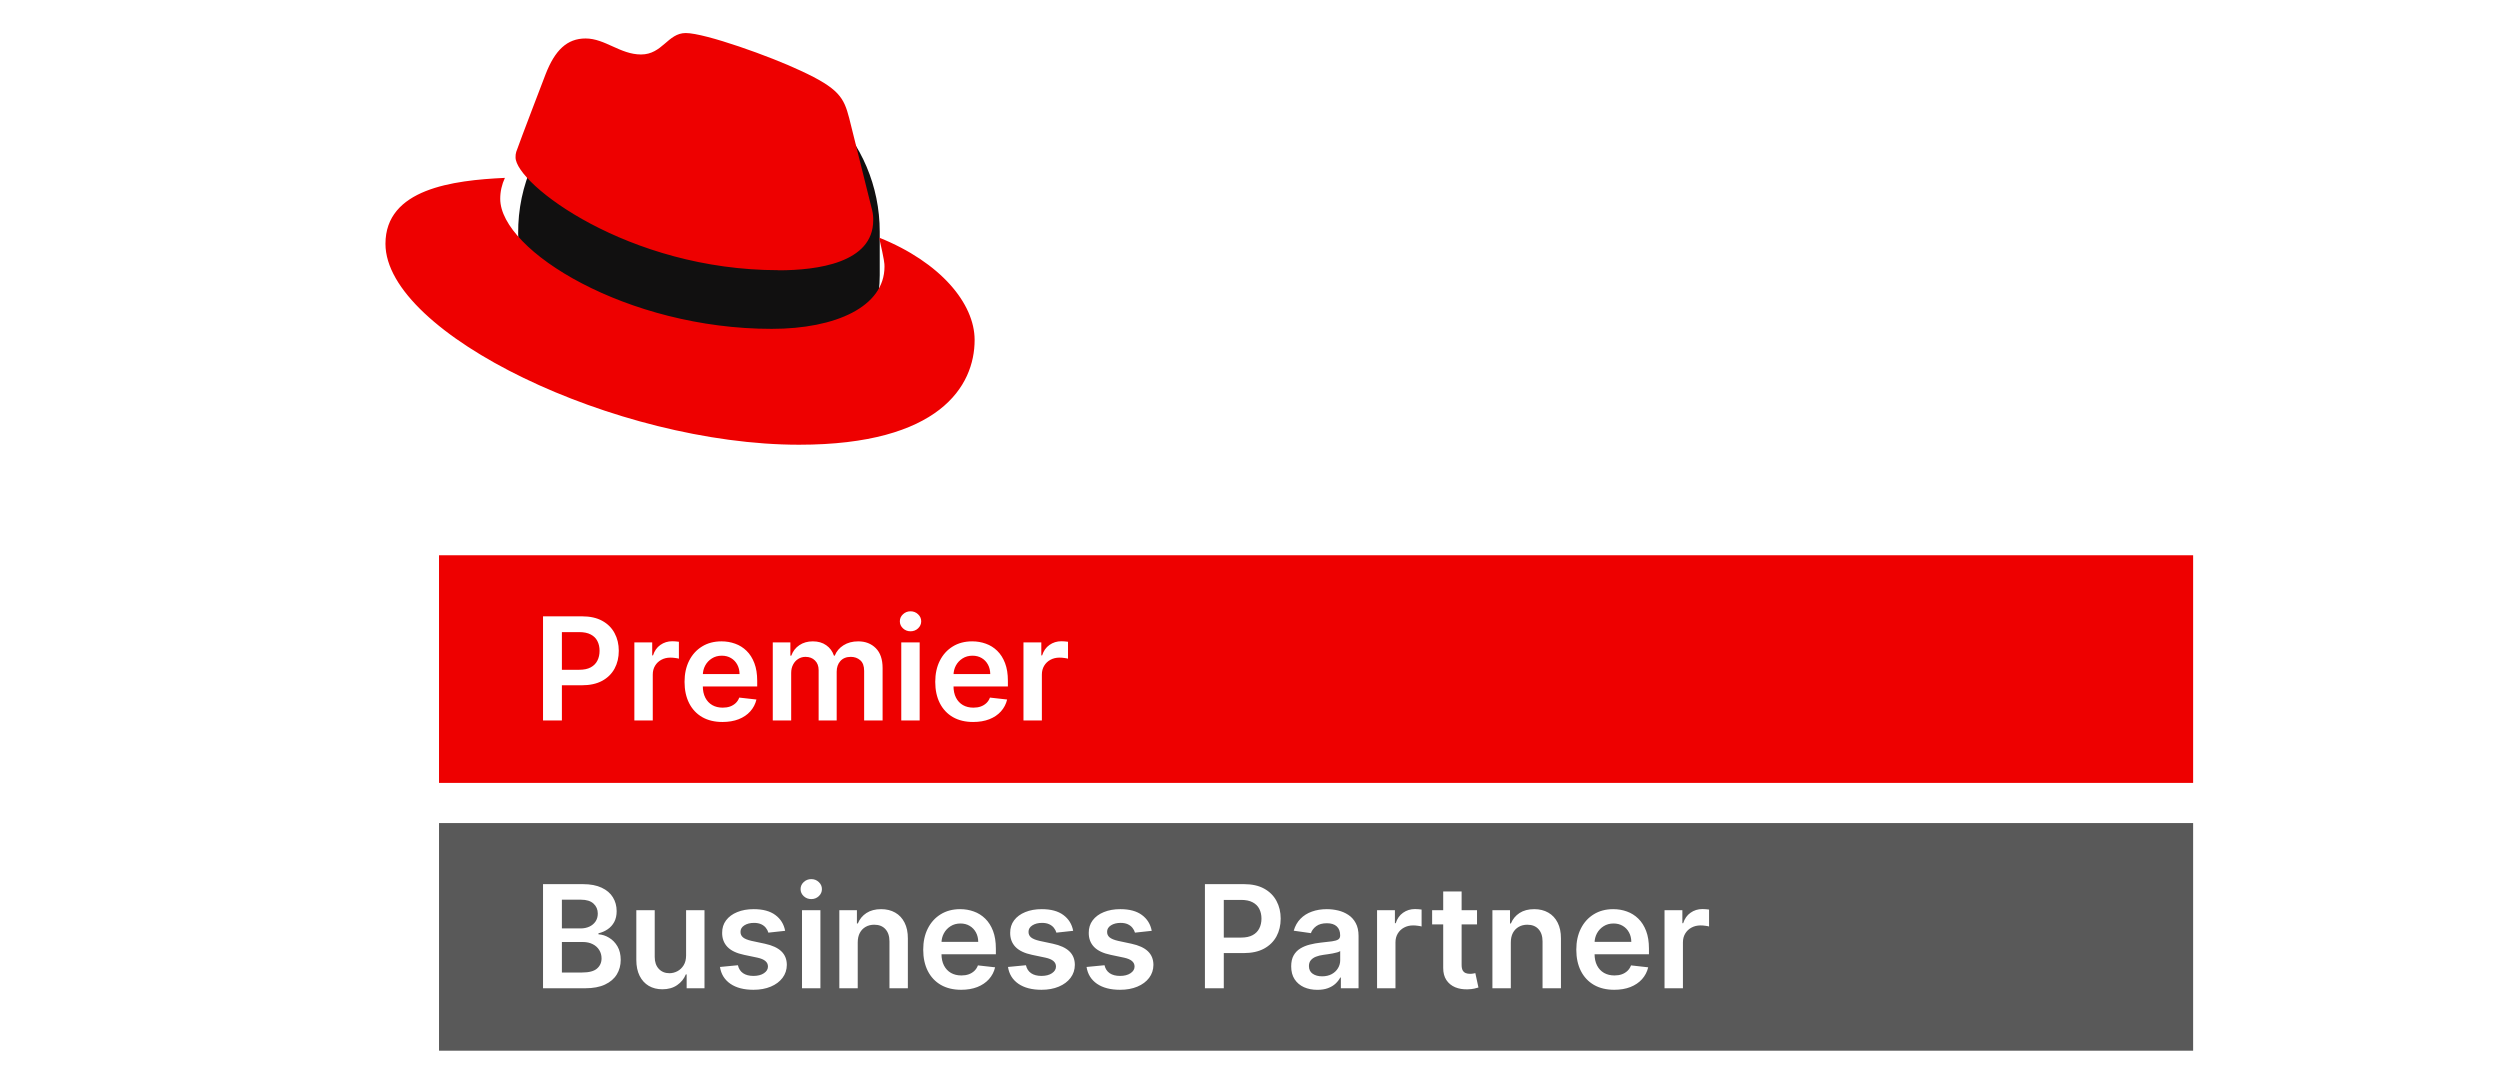
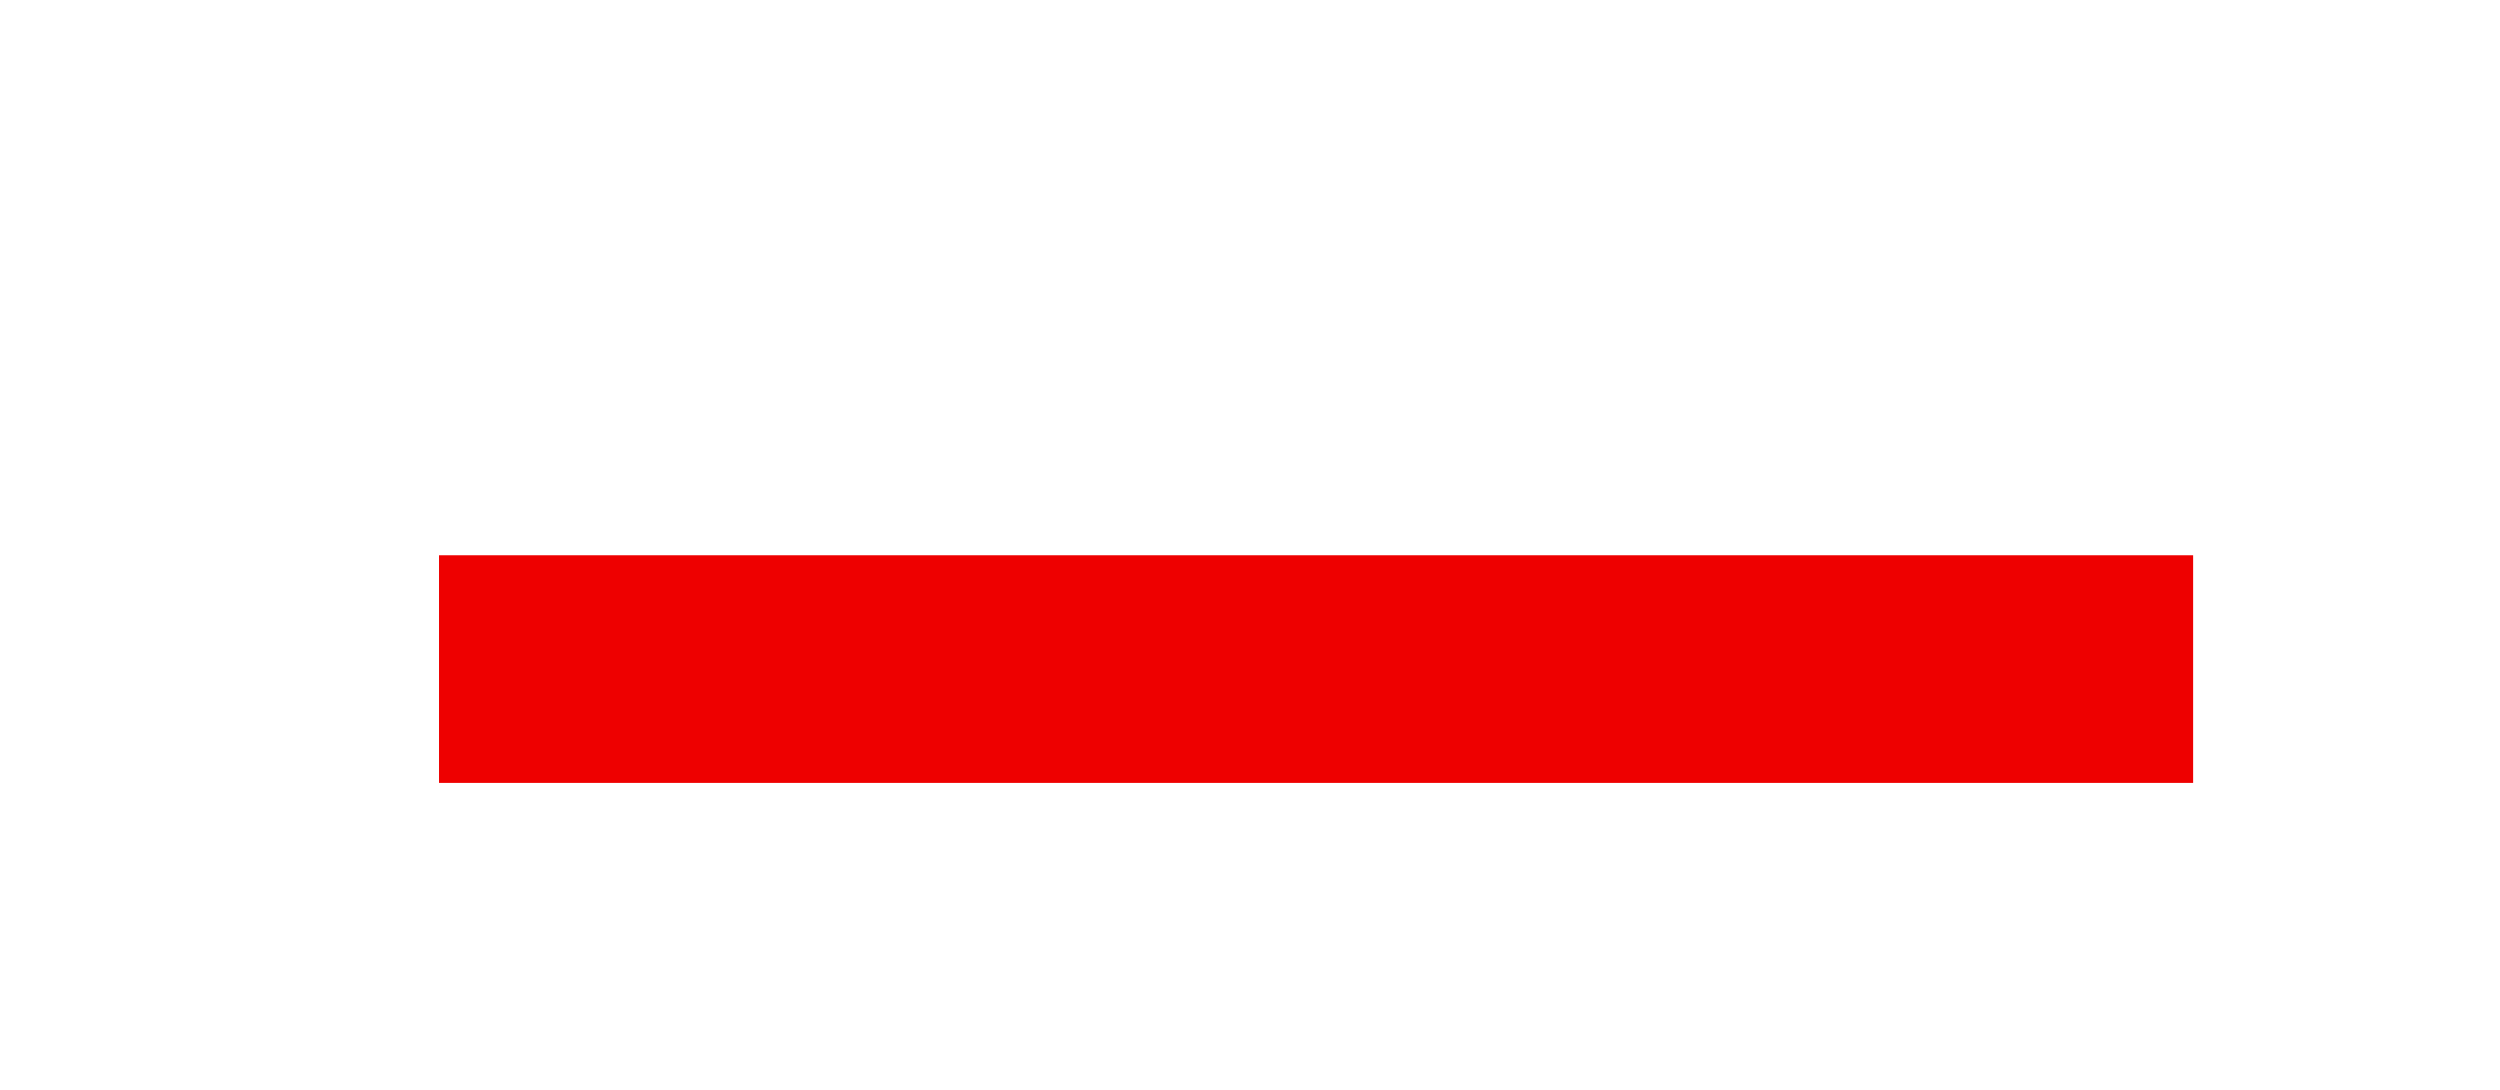
<svg xmlns="http://www.w3.org/2000/svg" width="227" height="99" viewBox="0 0 227 99" fill="none">
  <rect width="227" height="99" fill="white" />
-   <path d="M47.158 22.893C46.082 13.85 53.145 5.896 62.253 5.896H64.736C73.1 5.896 79.88 12.676 79.88 21.04V24.986C79.88 32.906 72.395 38.688 64.733 36.689V36.689C63.736 36.429 62.71 36.298 61.68 36.298H61.404C54.188 36.298 48.112 30.902 47.259 23.737L47.158 22.893Z" fill="#111010" />
-   <path d="M70.684 24.544C74.2 24.544 79.287 23.874 79.287 20.011C79.297 19.713 79.268 19.415 79.199 19.123L77.106 10.723C76.622 8.875 76.198 8.036 72.685 6.414C69.959 5.126 64.02 3 62.264 3C60.628 3 60.153 4.947 58.203 4.947C56.325 4.947 54.932 3.493 53.175 3.493C51.489 3.493 50.39 4.555 49.541 6.738C49.541 6.738 47.178 12.896 46.874 13.789C46.826 13.953 46.805 14.122 46.812 14.292C46.812 16.686 57.014 24.533 70.684 24.533M79.826 21.579C80.312 23.705 80.312 23.928 80.312 24.209C80.312 27.843 75.889 29.86 70.074 29.86C56.932 29.868 45.421 22.755 45.421 18.054C45.42 17.399 45.565 16.752 45.845 16.151C41.118 16.369 35 17.148 35 22.137C35 30.309 55.963 40.381 72.561 40.381C85.287 40.381 88.496 35.065 88.496 30.867C88.496 27.565 85.405 23.817 79.832 21.579" fill="#EE0000" />
  <rect x="39.863" y="50.418" width="159.273" height="20.669" fill="#EE0000" />
-   <rect x="39.863" y="74.734" width="159.273" height="20.669" fill="#595959" />
-   <path d="M49.307 65.418V55.963H52.853C53.579 55.963 54.189 56.099 54.681 56.37C55.177 56.641 55.55 57.013 55.803 57.487C56.058 57.958 56.186 58.493 56.186 59.093C56.186 59.7 56.058 60.238 55.803 60.709C55.547 61.18 55.17 61.551 54.672 61.822C54.173 62.09 53.559 62.223 52.83 62.223H50.48V60.815H52.599C53.024 60.815 53.372 60.742 53.642 60.594C53.913 60.446 54.113 60.243 54.242 59.984C54.375 59.726 54.441 59.429 54.441 59.093C54.441 58.758 54.375 58.462 54.242 58.207C54.113 57.952 53.912 57.753 53.638 57.611C53.367 57.467 53.018 57.395 52.59 57.395H51.02V65.418H49.307ZM57.6 65.418V58.327H59.22V59.509H59.294C59.423 59.1 59.645 58.784 59.959 58.562C60.276 58.338 60.638 58.225 61.044 58.225C61.136 58.225 61.239 58.23 61.353 58.239C61.47 58.245 61.567 58.256 61.644 58.272V59.809C61.573 59.784 61.461 59.763 61.307 59.744C61.156 59.723 61.01 59.712 60.868 59.712C60.564 59.712 60.29 59.778 60.047 59.91C59.807 60.04 59.617 60.22 59.479 60.451C59.34 60.681 59.271 60.948 59.271 61.249V65.418H57.6ZM65.601 65.556C64.89 65.556 64.276 65.409 63.759 65.113C63.245 64.815 62.85 64.393 62.573 63.848C62.296 63.3 62.157 62.656 62.157 61.914C62.157 61.185 62.296 60.544 62.573 59.994C62.853 59.44 63.244 59.009 63.746 58.701C64.247 58.39 64.837 58.235 65.514 58.235C65.951 58.235 66.363 58.306 66.751 58.447C67.142 58.586 67.486 58.801 67.785 59.093C68.087 59.386 68.324 59.758 68.496 60.211C68.668 60.66 68.754 61.195 68.754 61.817V62.33H62.942V61.203H67.153C67.149 60.883 67.08 60.598 66.945 60.349C66.809 60.097 66.62 59.898 66.377 59.754C66.137 59.609 65.857 59.537 65.537 59.537C65.195 59.537 64.895 59.62 64.636 59.786C64.378 59.949 64.176 60.164 64.032 60.432C63.89 60.697 63.818 60.988 63.815 61.305V62.288C63.815 62.7 63.89 63.054 64.041 63.35C64.192 63.642 64.403 63.867 64.674 64.024C64.944 64.178 65.261 64.255 65.624 64.255C65.868 64.255 66.088 64.221 66.285 64.153C66.482 64.082 66.652 63.979 66.797 63.844C66.942 63.708 67.051 63.541 67.125 63.341L68.685 63.516C68.587 63.928 68.399 64.288 68.122 64.596C67.848 64.901 67.497 65.138 67.069 65.307C66.642 65.473 66.152 65.556 65.601 65.556ZM70.168 65.418V58.327H71.766V59.532H71.849C71.996 59.126 72.241 58.809 72.583 58.581C72.924 58.35 73.332 58.235 73.806 58.235C74.286 58.235 74.691 58.352 75.02 58.586C75.353 58.816 75.586 59.132 75.722 59.532H75.796C75.953 59.138 76.217 58.824 76.59 58.59C76.965 58.353 77.41 58.235 77.924 58.235C78.576 58.235 79.109 58.441 79.521 58.853C79.934 59.266 80.14 59.867 80.14 60.658V65.418H78.464V60.917C78.464 60.477 78.347 60.155 78.113 59.952C77.879 59.746 77.593 59.643 77.254 59.643C76.851 59.643 76.536 59.769 76.308 60.021C76.084 60.271 75.971 60.595 75.971 60.995V65.418H74.332V60.848C74.332 60.481 74.222 60.189 74 59.971C73.781 59.752 73.495 59.643 73.141 59.643C72.901 59.643 72.683 59.704 72.486 59.827C72.289 59.947 72.132 60.118 72.015 60.34C71.898 60.558 71.839 60.814 71.839 61.106V65.418H70.168ZM81.835 65.418V58.327H83.506V65.418H81.835ZM82.675 57.321C82.411 57.321 82.183 57.233 81.992 57.057C81.801 56.879 81.706 56.665 81.706 56.416C81.706 56.163 81.801 55.95 81.992 55.774C82.183 55.596 82.411 55.506 82.675 55.506C82.943 55.506 83.171 55.596 83.359 55.774C83.549 55.95 83.645 56.163 83.645 56.416C83.645 56.665 83.549 56.879 83.359 57.057C83.171 57.233 82.943 57.321 82.675 57.321ZM88.364 65.556C87.653 65.556 87.039 65.409 86.522 65.113C86.008 64.815 85.613 64.393 85.336 63.848C85.059 63.3 84.92 62.656 84.92 61.914C84.92 61.185 85.059 60.544 85.336 59.994C85.616 59.44 86.007 59.009 86.508 58.701C87.01 58.39 87.599 58.235 88.276 58.235C88.713 58.235 89.126 58.306 89.514 58.447C89.904 58.586 90.249 58.801 90.548 59.093C90.849 59.386 91.086 59.758 91.259 60.211C91.431 60.66 91.517 61.195 91.517 61.817V62.33H85.705V61.203H89.915C89.912 60.883 89.843 60.598 89.707 60.349C89.572 60.097 89.383 59.898 89.14 59.754C88.9 59.609 88.62 59.537 88.299 59.537C87.958 59.537 87.658 59.62 87.399 59.786C87.141 59.949 86.939 60.164 86.794 60.432C86.653 60.697 86.581 60.988 86.578 61.305V62.288C86.578 62.7 86.653 63.054 86.804 63.35C86.954 63.642 87.165 63.867 87.436 64.024C87.707 64.178 88.024 64.255 88.387 64.255C88.63 64.255 88.85 64.221 89.047 64.153C89.244 64.082 89.415 63.979 89.56 63.844C89.704 63.708 89.814 63.541 89.888 63.341L91.448 63.516C91.349 63.928 91.162 64.288 90.885 64.596C90.611 64.901 90.26 65.138 89.832 65.307C89.404 65.473 88.915 65.556 88.364 65.556ZM92.931 65.418V58.327H94.551V59.509H94.625C94.754 59.1 94.976 58.784 95.29 58.562C95.607 58.338 95.969 58.225 96.375 58.225C96.467 58.225 96.57 58.23 96.684 58.239C96.801 58.245 96.898 58.256 96.975 58.272V59.809C96.904 59.784 96.792 59.763 96.638 59.744C96.487 59.723 96.341 59.712 96.199 59.712C95.895 59.712 95.621 59.778 95.378 59.91C95.138 60.04 94.948 60.22 94.81 60.451C94.671 60.681 94.602 60.948 94.602 61.249V65.418H92.931Z" fill="white" />
  <path d="M49.307 89.734V80.28H52.927C53.61 80.28 54.178 80.388 54.63 80.603C55.086 80.815 55.426 81.106 55.651 81.475C55.878 81.845 55.992 82.263 55.992 82.731C55.992 83.116 55.918 83.445 55.771 83.719C55.623 83.99 55.424 84.21 55.175 84.379C54.926 84.549 54.647 84.67 54.34 84.744V84.836C54.675 84.855 54.997 84.958 55.304 85.146C55.615 85.33 55.869 85.592 56.066 85.93C56.263 86.269 56.361 86.678 56.361 87.158C56.361 87.648 56.243 88.088 56.006 88.479C55.769 88.867 55.412 89.173 54.935 89.397C54.458 89.622 53.858 89.734 53.135 89.734H49.307ZM51.02 88.303H52.862C53.484 88.303 53.932 88.185 54.206 87.948C54.483 87.708 54.621 87.4 54.621 87.025C54.621 86.744 54.552 86.492 54.413 86.267C54.275 86.04 54.078 85.861 53.822 85.732C53.567 85.6 53.262 85.533 52.908 85.533H51.02V88.303ZM51.02 84.301H52.715C53.01 84.301 53.276 84.247 53.513 84.139C53.75 84.028 53.936 83.873 54.072 83.673C54.21 83.47 54.279 83.23 54.279 82.953C54.279 82.587 54.15 82.285 53.892 82.048C53.636 81.811 53.256 81.692 52.751 81.692H51.02V84.301ZM62.297 86.752V82.644H63.968V89.734H62.348V88.474H62.274C62.114 88.871 61.851 89.196 61.485 89.448C61.121 89.701 60.674 89.827 60.141 89.827C59.676 89.827 59.266 89.724 58.909 89.517C58.555 89.308 58.278 89.005 58.078 88.608C57.878 88.208 57.778 87.725 57.778 87.158V82.644H59.449V86.9C59.449 87.349 59.572 87.706 59.818 87.971C60.064 88.236 60.388 88.368 60.788 88.368C61.034 88.368 61.272 88.308 61.503 88.188C61.734 88.068 61.923 87.889 62.071 87.652C62.222 87.412 62.297 87.112 62.297 86.752ZM71.291 84.518L69.768 84.684C69.725 84.53 69.649 84.385 69.541 84.25C69.437 84.115 69.295 84.005 69.117 83.922C68.938 83.839 68.72 83.798 68.461 83.798C68.114 83.798 67.821 83.873 67.584 84.024C67.35 84.175 67.235 84.37 67.238 84.61C67.235 84.816 67.31 84.984 67.464 85.113C67.621 85.243 67.88 85.349 68.24 85.432L69.449 85.69C70.12 85.835 70.619 86.064 70.945 86.378C71.274 86.692 71.441 87.103 71.444 87.611C71.441 88.057 71.31 88.451 71.051 88.793C70.796 89.131 70.44 89.396 69.985 89.587C69.529 89.778 69.006 89.873 68.415 89.873C67.547 89.873 66.849 89.691 66.319 89.328C65.79 88.962 65.474 88.453 65.373 87.8L67.002 87.643C67.076 87.963 67.233 88.205 67.473 88.368C67.713 88.531 68.026 88.613 68.41 88.613C68.808 88.613 69.126 88.531 69.366 88.368C69.609 88.205 69.731 88.003 69.731 87.763C69.731 87.56 69.652 87.392 69.495 87.26C69.341 87.128 69.101 87.026 68.775 86.955L67.566 86.701C66.885 86.56 66.382 86.321 66.056 85.986C65.73 85.647 65.568 85.219 65.571 84.702C65.568 84.265 65.687 83.887 65.927 83.567C66.17 83.244 66.507 82.994 66.938 82.819C67.372 82.64 67.872 82.551 68.438 82.551C69.269 82.551 69.923 82.728 70.4 83.082C70.88 83.436 71.177 83.915 71.291 84.518ZM72.822 89.734V82.644H74.493V89.734H72.822ZM73.662 81.637C73.397 81.637 73.169 81.549 72.978 81.374C72.788 81.195 72.692 80.981 72.692 80.732C72.692 80.48 72.788 80.266 72.978 80.091C73.169 79.912 73.397 79.823 73.662 79.823C73.93 79.823 74.157 79.912 74.345 80.091C74.536 80.266 74.631 80.48 74.631 80.732C74.631 80.981 74.536 81.195 74.345 81.374C74.157 81.549 73.93 81.637 73.662 81.637ZM77.882 85.579V89.734H76.211V82.644H77.808V83.848H77.892C78.055 83.451 78.315 83.136 78.672 82.902C79.032 82.668 79.477 82.551 80.006 82.551C80.495 82.551 80.921 82.656 81.285 82.865C81.651 83.074 81.934 83.377 82.134 83.775C82.337 84.171 82.437 84.653 82.434 85.219V89.734H80.763V85.478C80.763 85.004 80.64 84.633 80.394 84.365C80.151 84.098 79.814 83.964 79.383 83.964C79.09 83.964 78.83 84.028 78.603 84.158C78.378 84.284 78.201 84.467 78.072 84.707C77.945 84.947 77.882 85.238 77.882 85.579ZM87.272 89.873C86.561 89.873 85.947 89.725 85.43 89.43C84.916 89.131 84.521 88.71 84.244 88.165C83.967 87.617 83.828 86.972 83.828 86.231C83.828 85.501 83.967 84.861 84.244 84.31C84.524 83.756 84.915 83.325 85.416 83.017C85.918 82.707 86.507 82.551 87.185 82.551C87.622 82.551 88.034 82.622 88.422 82.763C88.813 82.902 89.157 83.117 89.456 83.41C89.757 83.702 89.995 84.075 90.167 84.527C90.339 84.976 90.425 85.512 90.425 86.133V86.646H84.613V85.519H88.823C88.82 85.2 88.751 84.915 88.616 84.665C88.48 84.413 88.291 84.215 88.048 84.07C87.808 83.925 87.528 83.853 87.208 83.853C86.866 83.853 86.566 83.936 86.307 84.102C86.049 84.265 85.847 84.481 85.703 84.749C85.561 85.013 85.489 85.304 85.486 85.621V86.604C85.486 87.017 85.561 87.371 85.712 87.666C85.863 87.959 86.073 88.183 86.344 88.34C86.615 88.494 86.932 88.571 87.295 88.571C87.538 88.571 87.759 88.537 87.956 88.469C88.153 88.399 88.323 88.296 88.468 88.16C88.613 88.025 88.722 87.857 88.796 87.657L90.356 87.832C90.258 88.245 90.07 88.605 89.793 88.913C89.519 89.217 89.168 89.454 88.74 89.624C88.312 89.79 87.823 89.873 87.272 89.873ZM97.444 84.518L95.92 84.684C95.877 84.53 95.802 84.385 95.694 84.25C95.589 84.115 95.448 84.005 95.269 83.922C95.091 83.839 94.872 83.798 94.614 83.798C94.266 83.798 93.974 83.873 93.737 84.024C93.503 84.175 93.387 84.37 93.39 84.61C93.387 84.816 93.463 84.984 93.617 85.113C93.773 85.243 94.032 85.349 94.392 85.432L95.602 85.69C96.272 85.835 96.771 86.064 97.097 86.378C97.427 86.692 97.593 87.103 97.596 87.611C97.593 88.057 97.462 88.451 97.204 88.793C96.948 89.131 96.593 89.396 96.137 89.587C95.682 89.778 95.158 89.873 94.567 89.873C93.7 89.873 93.001 89.691 92.472 89.328C91.942 88.962 91.627 88.453 91.525 87.8L93.155 87.643C93.229 87.963 93.386 88.205 93.626 88.368C93.866 88.531 94.178 88.613 94.563 88.613C94.96 88.613 95.278 88.531 95.519 88.368C95.762 88.205 95.883 88.003 95.883 87.763C95.883 87.56 95.805 87.392 95.648 87.26C95.494 87.128 95.254 87.026 94.928 86.955L93.718 86.701C93.038 86.56 92.535 86.321 92.209 85.986C91.882 85.647 91.721 85.219 91.724 84.702C91.721 84.265 91.839 83.887 92.079 83.567C92.322 83.244 92.659 82.994 93.09 82.819C93.524 82.64 94.024 82.551 94.591 82.551C95.421 82.551 96.076 82.728 96.553 83.082C97.033 83.436 97.33 83.915 97.444 84.518ZM104.578 84.518L103.055 84.684C103.012 84.53 102.936 84.385 102.829 84.25C102.724 84.115 102.582 84.005 102.404 83.922C102.225 83.839 102.007 83.798 101.748 83.798C101.401 83.798 101.108 83.873 100.871 84.024C100.637 84.175 100.522 84.37 100.525 84.61C100.522 84.816 100.597 84.984 100.751 85.113C100.908 85.243 101.167 85.349 101.527 85.432L102.736 85.69C103.407 85.835 103.906 86.064 104.232 86.378C104.561 86.692 104.728 87.103 104.731 87.611C104.728 88.057 104.597 88.451 104.338 88.793C104.083 89.131 103.727 89.396 103.272 89.587C102.816 89.778 102.293 89.873 101.702 89.873C100.834 89.873 100.136 89.691 99.606 89.328C99.077 88.962 98.761 88.453 98.66 87.8L100.29 87.643C100.363 87.963 100.52 88.205 100.76 88.368C101.001 88.531 101.313 88.613 101.698 88.613C102.095 88.613 102.413 88.531 102.653 88.368C102.896 88.205 103.018 88.003 103.018 87.763C103.018 87.56 102.939 87.392 102.782 87.26C102.629 87.128 102.389 87.026 102.062 86.955L100.853 86.701C100.173 86.56 99.669 86.321 99.343 85.986C99.017 85.647 98.855 85.219 98.859 84.702C98.855 84.265 98.974 83.887 99.214 83.567C99.457 83.244 99.794 82.994 100.225 82.819C100.659 82.64 101.159 82.551 101.725 82.551C102.556 82.551 103.21 82.728 103.687 83.082C104.167 83.436 104.464 83.915 104.578 84.518ZM109.407 89.734V80.28H112.953C113.679 80.28 114.288 80.415 114.781 80.686C115.276 80.957 115.65 81.329 115.903 81.803C116.158 82.274 116.286 82.81 116.286 83.41C116.286 84.016 116.158 84.555 115.903 85.026C115.647 85.496 115.27 85.867 114.771 86.138C114.273 86.406 113.659 86.54 112.93 86.54H110.58V85.132H112.699C113.123 85.132 113.471 85.058 113.742 84.91C114.013 84.762 114.213 84.559 114.342 84.301C114.474 84.042 114.541 83.745 114.541 83.41C114.541 83.074 114.474 82.779 114.342 82.523C114.213 82.268 114.011 82.07 113.737 81.928C113.467 81.783 113.117 81.711 112.689 81.711H111.12V89.734H109.407ZM119.613 89.877C119.164 89.877 118.759 89.797 118.399 89.637C118.042 89.474 117.759 89.234 117.549 88.917C117.343 88.6 117.24 88.209 117.24 87.745C117.24 87.345 117.314 87.014 117.462 86.752C117.609 86.49 117.811 86.281 118.066 86.124C118.322 85.967 118.61 85.849 118.93 85.769C119.253 85.686 119.587 85.626 119.932 85.589C120.347 85.546 120.684 85.507 120.943 85.473C121.201 85.436 121.389 85.381 121.506 85.307C121.626 85.23 121.686 85.112 121.686 84.952V84.924C121.686 84.576 121.583 84.307 121.377 84.116C121.17 83.925 120.873 83.83 120.486 83.83C120.076 83.83 119.752 83.919 119.511 84.098C119.274 84.276 119.114 84.487 119.031 84.73L117.471 84.508C117.594 84.078 117.797 83.718 118.08 83.428C118.363 83.136 118.71 82.917 119.119 82.773C119.528 82.625 119.981 82.551 120.476 82.551C120.818 82.551 121.158 82.591 121.497 82.671C121.835 82.751 122.144 82.883 122.424 83.068C122.705 83.25 122.929 83.498 123.098 83.811C123.271 84.125 123.357 84.518 123.357 84.989V89.734H121.75V88.76H121.695C121.593 88.957 121.45 89.142 121.266 89.314C121.084 89.484 120.855 89.621 120.578 89.725C120.304 89.827 119.982 89.877 119.613 89.877ZM120.047 88.65C120.382 88.65 120.673 88.583 120.919 88.451C121.166 88.316 121.355 88.137 121.487 87.915C121.623 87.694 121.69 87.452 121.69 87.191V86.355C121.638 86.398 121.549 86.438 121.423 86.475C121.3 86.512 121.161 86.544 121.007 86.572C120.853 86.6 120.701 86.624 120.55 86.646C120.399 86.668 120.269 86.686 120.158 86.701C119.908 86.735 119.685 86.791 119.488 86.868C119.291 86.945 119.136 87.052 119.022 87.191C118.908 87.326 118.851 87.501 118.851 87.717C118.851 88.025 118.964 88.257 119.188 88.414C119.413 88.571 119.699 88.65 120.047 88.65ZM125.037 89.734V82.644H126.658V83.825H126.732C126.861 83.416 127.082 83.1 127.396 82.879C127.713 82.654 128.075 82.542 128.481 82.542C128.574 82.542 128.677 82.546 128.791 82.556C128.908 82.562 129.004 82.573 129.081 82.588V84.125C129.011 84.101 128.898 84.079 128.744 84.061C128.594 84.039 128.447 84.028 128.306 84.028C128.001 84.028 127.727 84.095 127.484 84.227C127.244 84.356 127.055 84.536 126.916 84.767C126.778 84.998 126.709 85.264 126.709 85.566V89.734H125.037ZM134.113 82.644V83.936H130.037V82.644H134.113ZM131.043 80.945H132.715V87.602C132.715 87.826 132.748 87.999 132.816 88.119C132.887 88.236 132.979 88.316 133.093 88.359C133.207 88.402 133.333 88.423 133.472 88.423C133.576 88.423 133.672 88.416 133.758 88.4C133.847 88.385 133.915 88.371 133.961 88.359L134.243 89.665C134.153 89.696 134.026 89.73 133.859 89.767C133.696 89.804 133.496 89.825 133.259 89.831C132.841 89.844 132.464 89.781 132.128 89.642C131.793 89.501 131.527 89.282 131.33 88.987C131.136 88.691 131.04 88.322 131.043 87.879V80.945ZM137.182 85.579V89.734H135.511V82.644H137.108V83.848H137.191C137.355 83.451 137.615 83.136 137.972 82.902C138.332 82.668 138.776 82.551 139.306 82.551C139.795 82.551 140.221 82.656 140.585 82.865C140.951 83.074 141.234 83.377 141.434 83.775C141.637 84.171 141.737 84.653 141.734 85.219V89.734H140.063V85.478C140.063 85.004 139.94 84.633 139.694 84.365C139.45 84.098 139.113 83.964 138.683 83.964C138.39 83.964 138.13 84.028 137.902 84.158C137.678 84.284 137.501 84.467 137.371 84.707C137.245 84.947 137.182 85.238 137.182 85.579ZM146.572 89.873C145.861 89.873 145.247 89.725 144.73 89.43C144.216 89.131 143.821 88.71 143.544 88.165C143.267 87.617 143.128 86.972 143.128 86.231C143.128 85.501 143.267 84.861 143.544 84.31C143.824 83.756 144.215 83.325 144.716 83.017C145.218 82.707 145.807 82.551 146.484 82.551C146.921 82.551 147.334 82.622 147.722 82.763C148.112 82.902 148.457 83.117 148.756 83.41C149.057 83.702 149.294 84.075 149.467 84.527C149.639 84.976 149.725 85.512 149.725 86.133V86.646H143.913V85.519H148.123C148.12 85.2 148.051 84.915 147.915 84.665C147.78 84.413 147.591 84.215 147.348 84.07C147.108 83.925 146.828 83.853 146.507 83.853C146.166 83.853 145.866 83.936 145.607 84.102C145.349 84.265 145.147 84.481 145.002 84.749C144.861 85.013 144.789 85.304 144.786 85.621V86.604C144.786 87.017 144.861 87.371 145.012 87.666C145.163 87.959 145.373 88.183 145.644 88.34C145.915 88.494 146.232 88.571 146.595 88.571C146.838 88.571 147.058 88.537 147.255 88.469C147.452 88.399 147.623 88.296 147.768 88.16C147.912 88.025 148.022 87.857 148.096 87.657L149.656 87.832C149.557 88.245 149.37 88.605 149.093 88.913C148.819 89.217 148.468 89.454 148.04 89.624C147.612 89.79 147.123 89.873 146.572 89.873ZM151.139 89.734V82.644H152.759V83.825H152.833C152.962 83.416 153.184 83.1 153.498 82.879C153.815 82.654 154.177 82.542 154.583 82.542C154.675 82.542 154.778 82.546 154.892 82.556C155.009 82.562 155.106 82.573 155.183 82.588V84.125C155.112 84.101 155 84.079 154.846 84.061C154.695 84.039 154.549 84.028 154.407 84.028C154.103 84.028 153.829 84.095 153.586 84.227C153.346 84.356 153.156 84.536 153.018 84.767C152.879 84.998 152.81 85.264 152.81 85.566V89.734H151.139Z" fill="white" />
</svg>